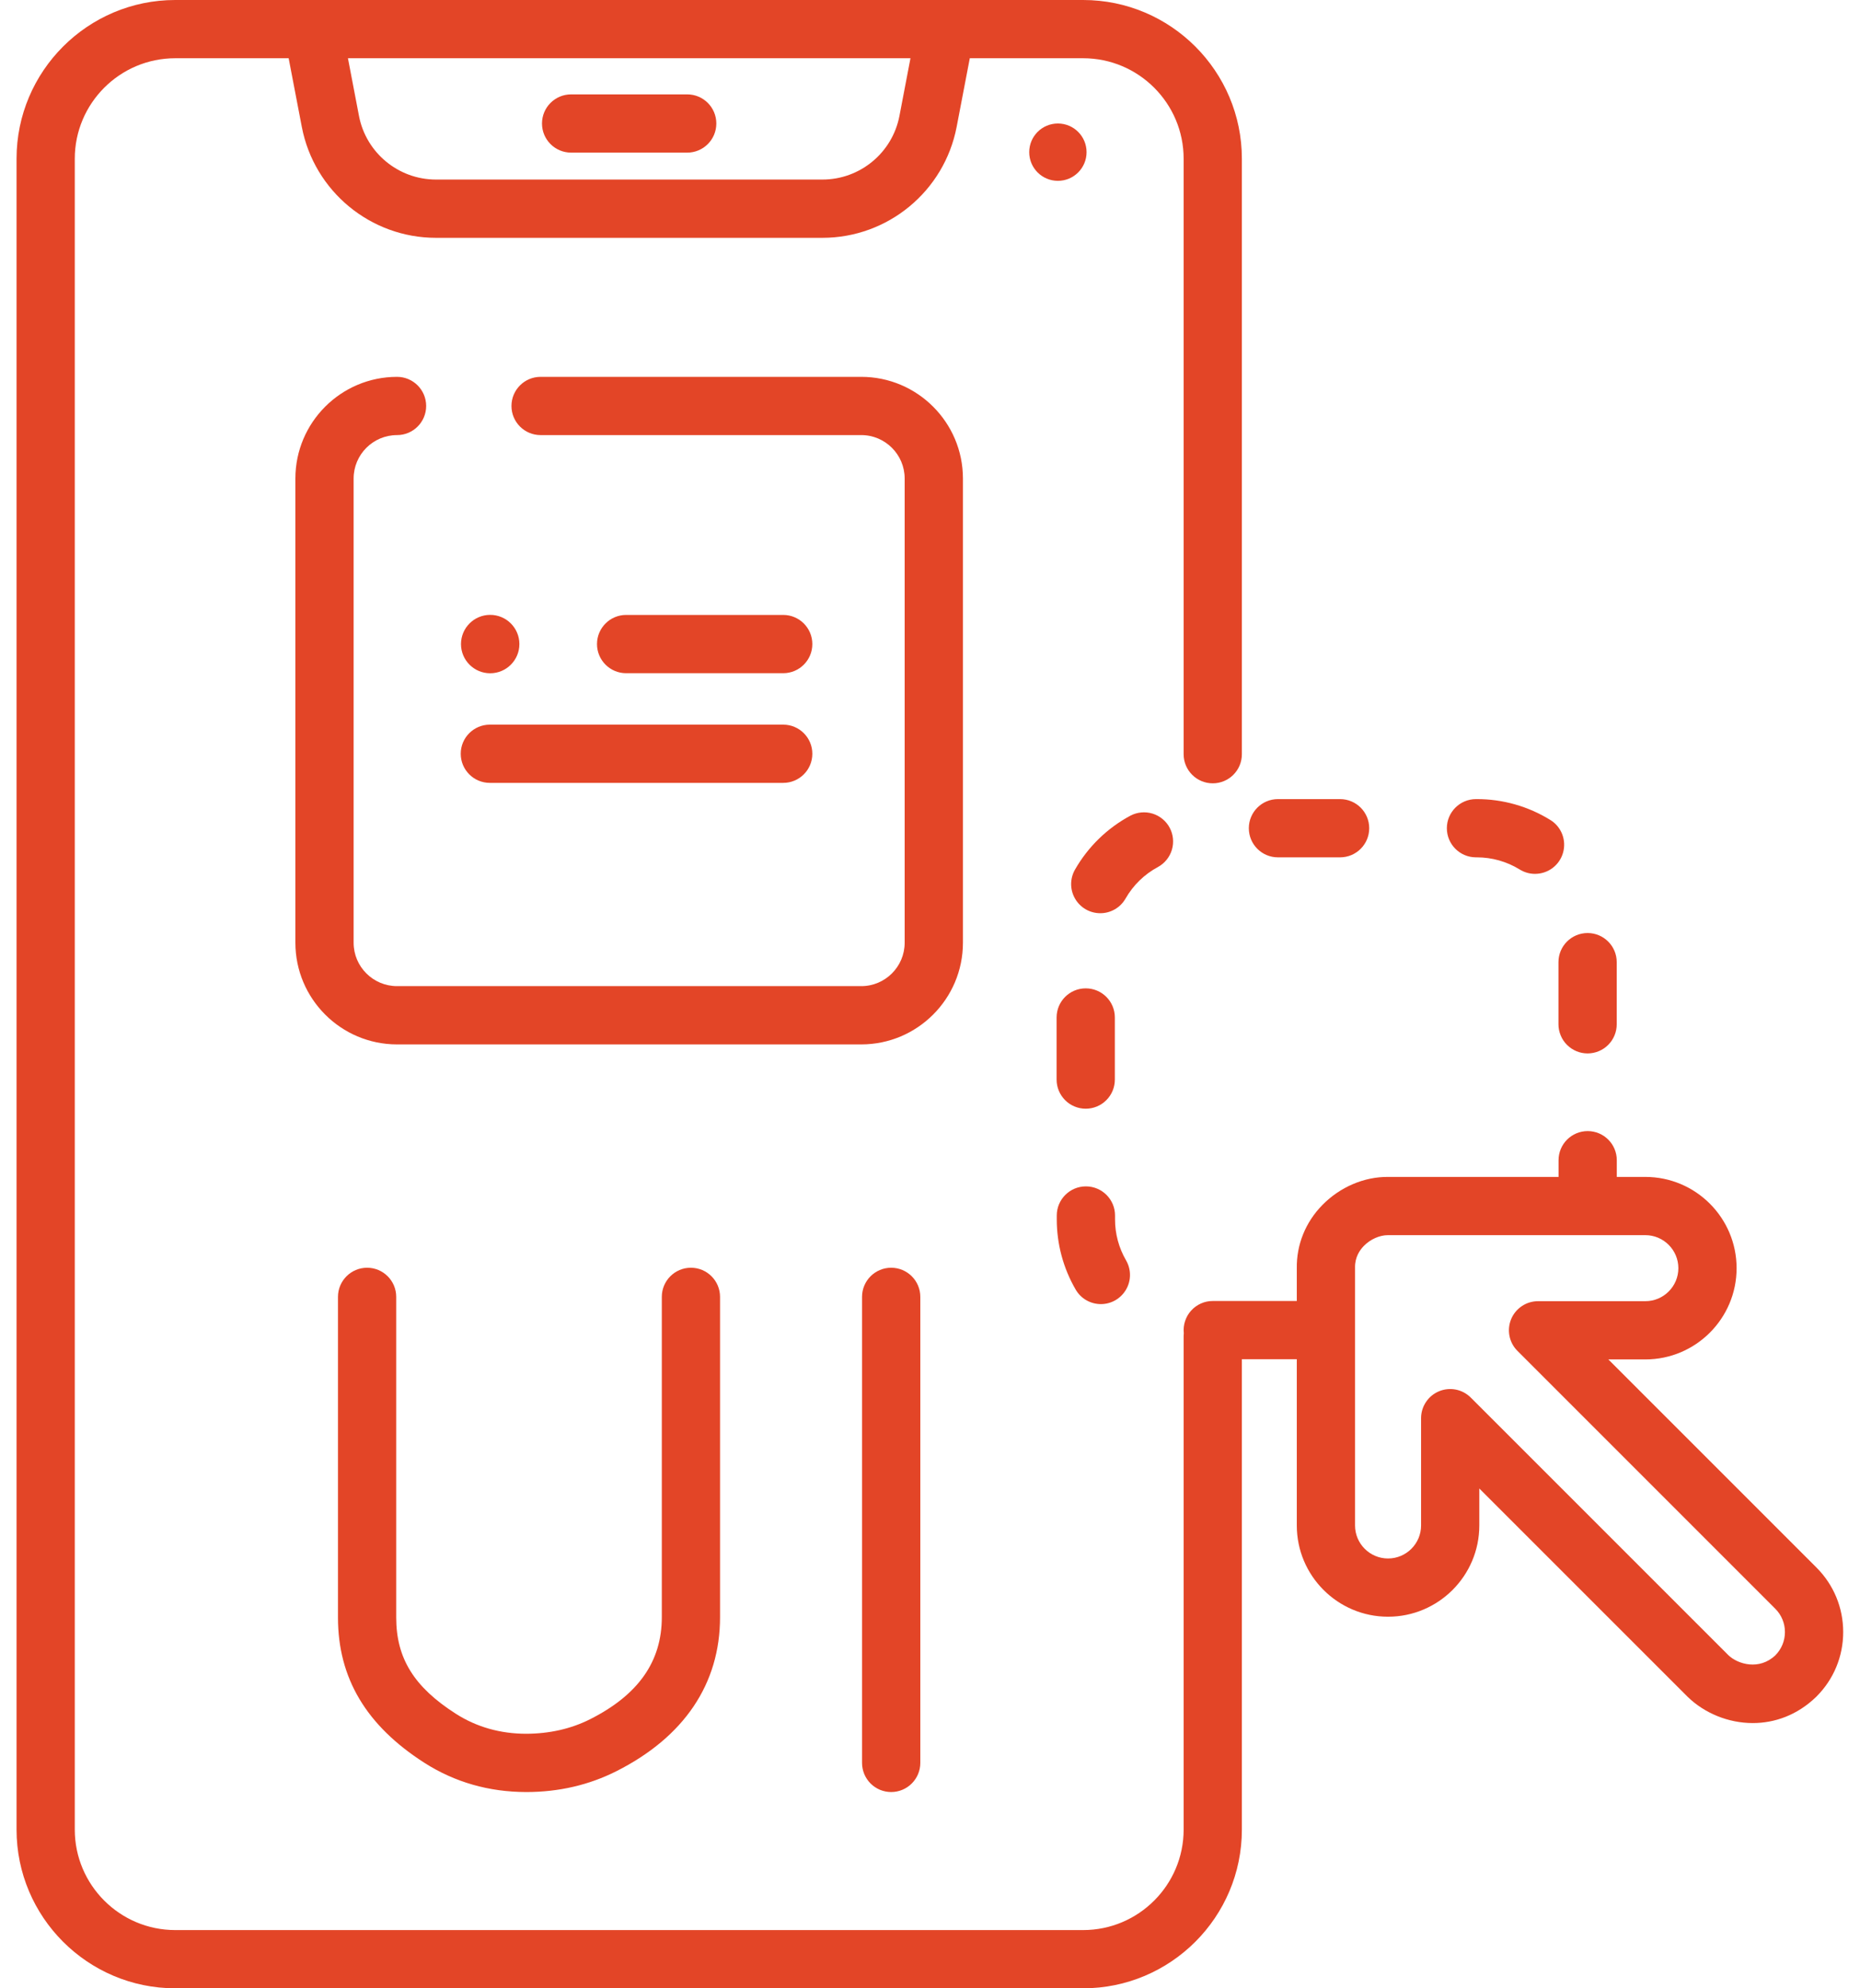
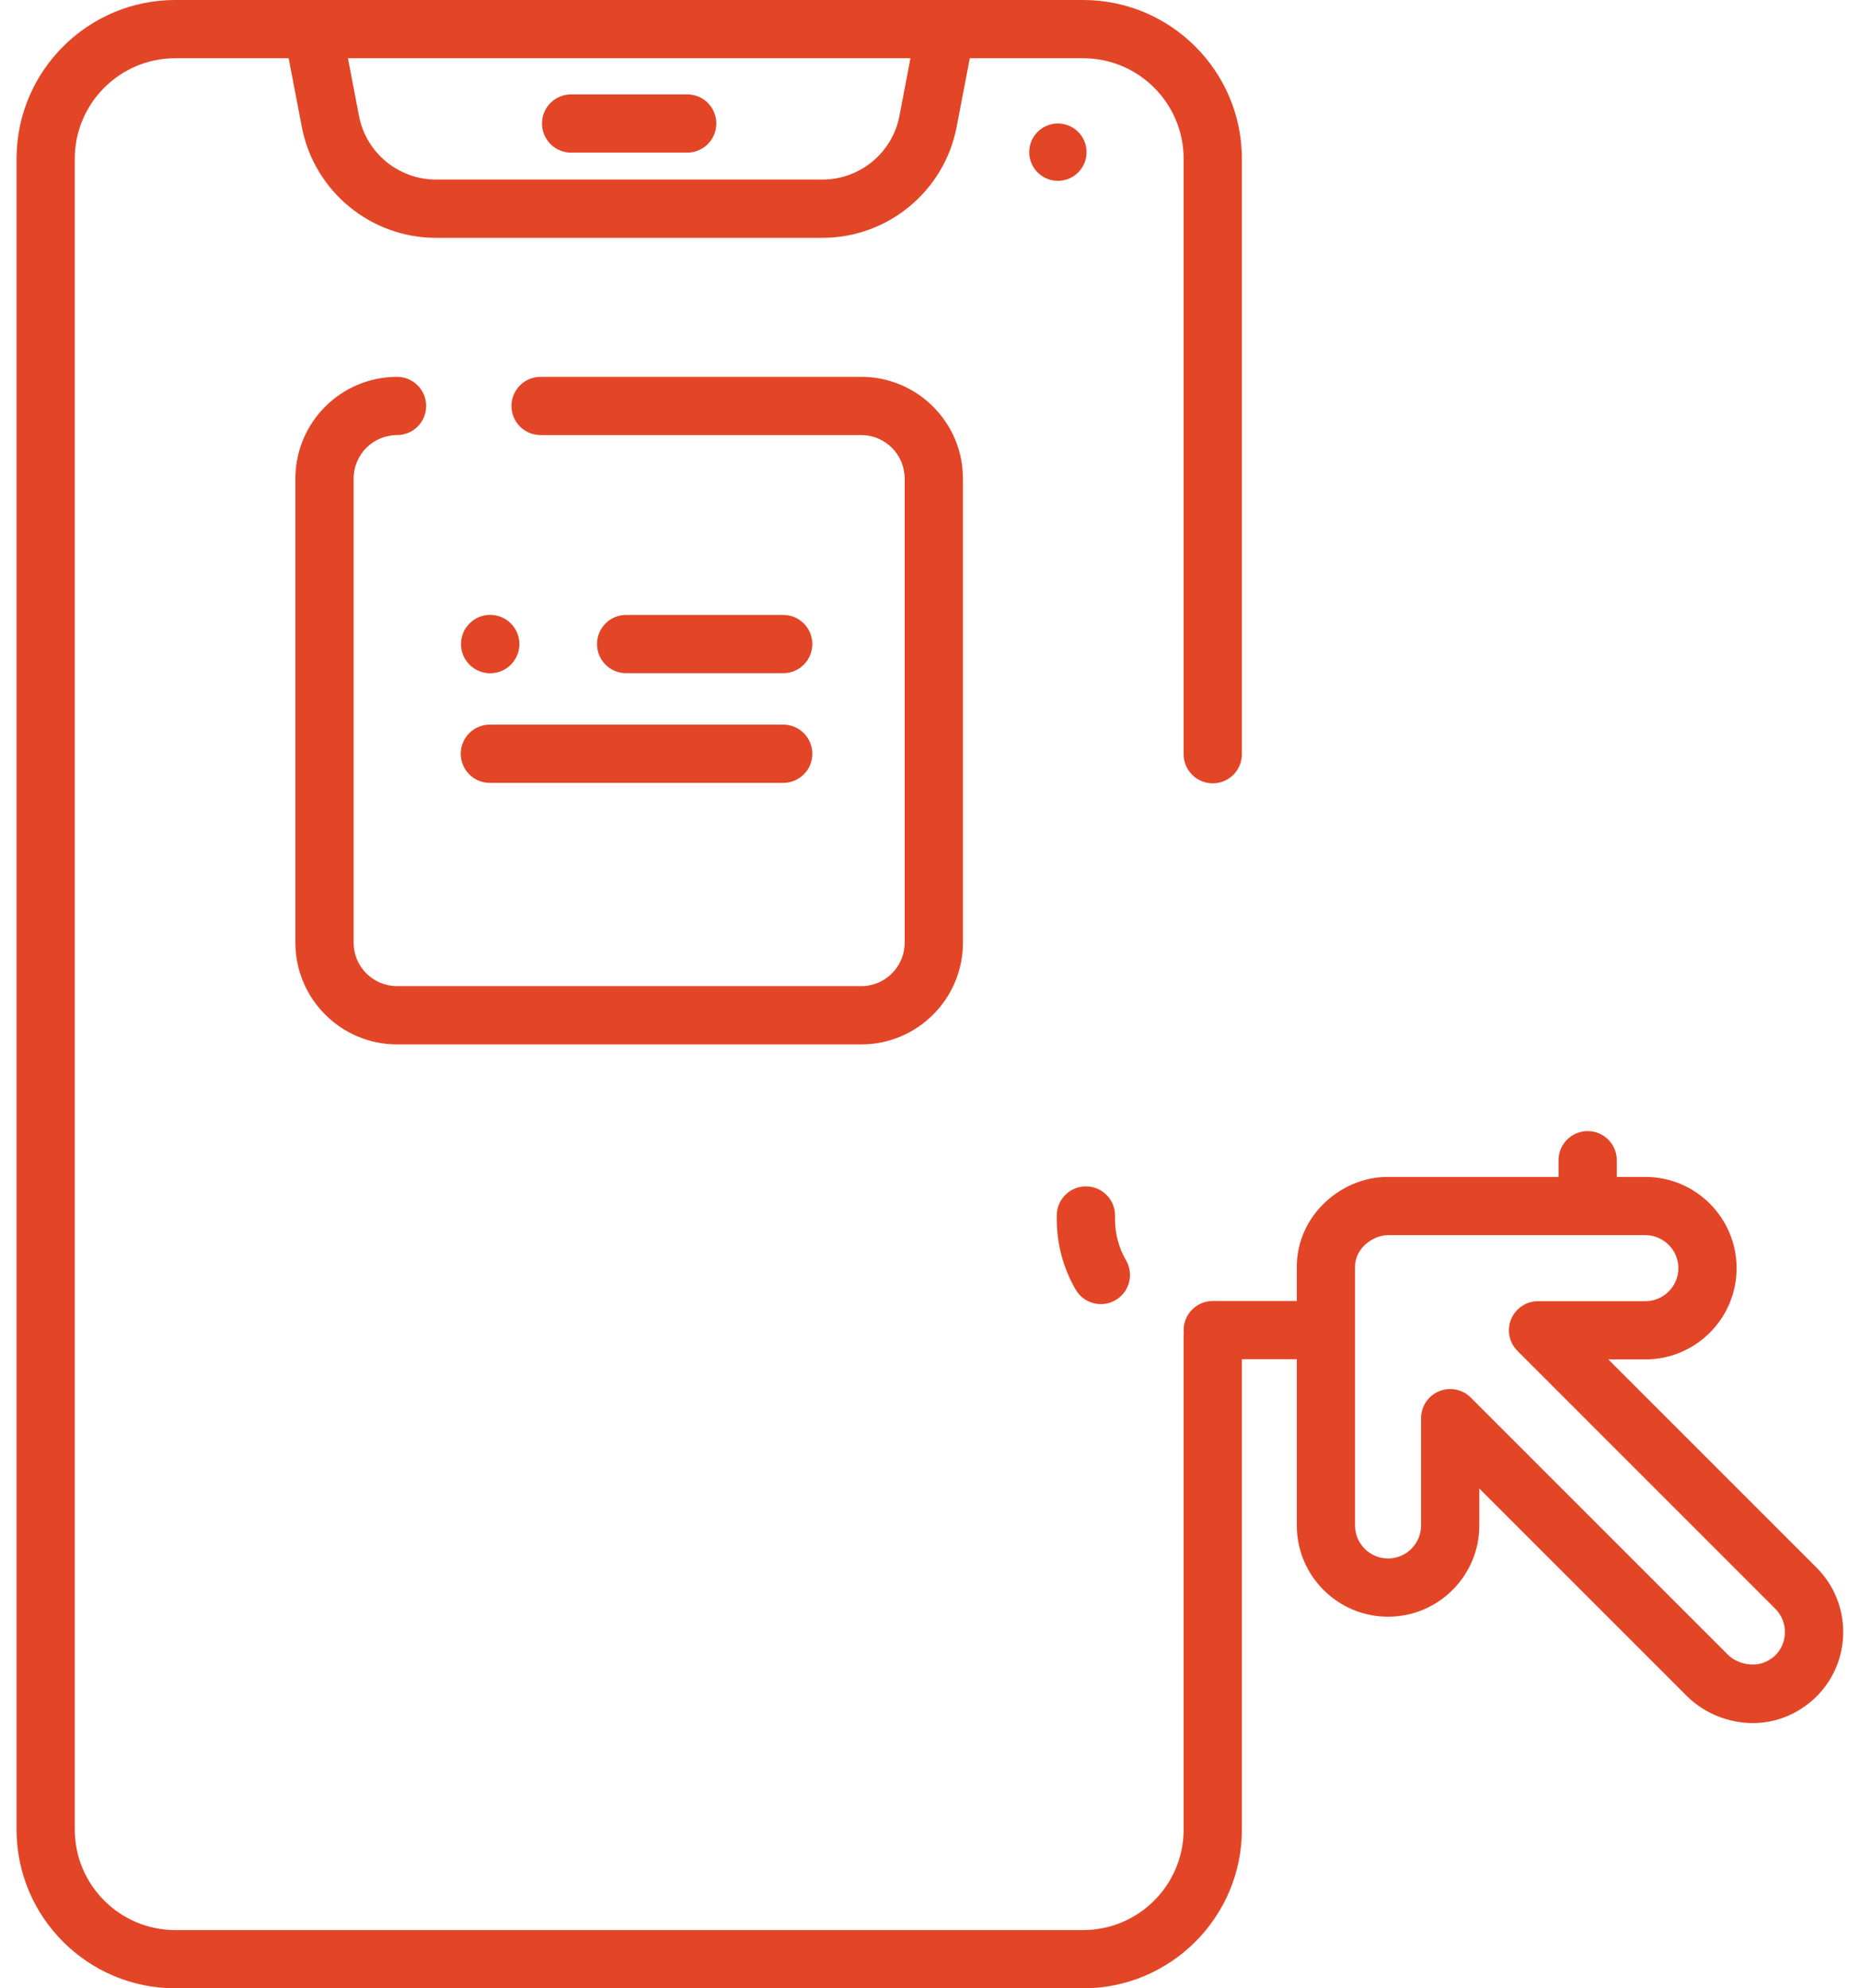
<svg xmlns="http://www.w3.org/2000/svg" width="58" height="62" viewBox="0 0 58 62" fill="none">
  <path d="M15.285 20.994C15.788 20.994 16.196 20.586 16.196 20.084C16.196 19.581 15.788 19.173 15.285 19.173C14.783 19.173 14.375 19.581 14.375 20.084C14.375 20.586 14.783 20.994 15.285 20.994Z" fill="#E34527" />
  <path d="M24.423 20.992H19.524C19.023 20.992 18.616 20.585 18.616 20.084C18.616 19.582 19.023 19.175 19.524 19.175H24.423C24.924 19.175 25.331 19.582 25.331 20.084C25.331 20.585 24.924 20.992 24.423 20.992ZM24.423 24.412H15.275C14.774 24.412 14.367 24.006 14.367 23.504C14.367 23.002 14.774 22.596 15.275 22.596H24.423C24.924 22.596 25.331 23.002 25.331 23.504C25.331 24.006 24.924 24.412 24.423 24.412Z" fill="#E34527" />
  <path d="M26.857 32.567H12.381C10.633 32.567 9.211 31.145 9.211 29.397V14.921C9.211 13.173 10.633 11.751 12.381 11.751C12.882 11.751 13.289 12.158 13.289 12.659C13.289 13.161 12.882 13.567 12.381 13.567C11.634 13.567 11.027 14.175 11.027 14.921V29.397C11.027 30.143 11.634 30.75 12.381 30.75H26.857C27.603 30.75 28.21 30.143 28.21 29.397V14.921C28.21 14.175 27.603 13.567 26.857 13.567H16.857C16.355 13.567 15.949 13.161 15.949 12.659C15.949 12.158 16.355 11.751 16.857 11.751H26.857C28.605 11.751 30.027 13.173 30.027 14.921V29.397C30.027 31.145 28.605 32.567 26.857 32.567ZM21.429 4.759H17.809C17.307 4.759 16.901 4.353 16.901 3.851C16.901 3.349 17.307 2.943 17.809 2.943H21.429C21.931 2.943 22.337 3.349 22.337 3.851C22.337 4.353 21.931 4.759 21.429 4.759Z" fill="#E34527" />
  <path d="M32.988 5.639C33.482 5.639 33.882 5.239 33.882 4.745C33.882 4.251 33.482 3.851 32.988 3.851C32.494 3.851 32.094 4.251 32.094 4.745C32.094 5.239 32.494 5.639 32.988 5.639Z" fill="#E34527" />
  <path d="M34.329 40.665C34.17 40.665 34.013 40.623 33.875 40.544C33.737 40.465 33.623 40.351 33.543 40.213C33.156 39.548 32.953 38.792 32.953 38.022V37.902C32.953 37.401 33.36 36.994 33.861 36.994C34.363 36.994 34.77 37.401 34.77 37.902V38.022C34.769 38.471 34.888 38.912 35.113 39.3C35.193 39.438 35.236 39.594 35.236 39.754C35.237 39.914 35.195 40.071 35.115 40.209C35.036 40.347 34.921 40.462 34.783 40.543C34.645 40.623 34.488 40.665 34.329 40.665Z" fill="#E34527" />
  <path d="M56.642 48.879L50.153 42.39H51.306C52.876 42.39 54.152 41.114 54.152 39.545C54.152 37.975 52.876 36.699 51.306 36.699H50.416V36.178C50.416 35.676 50.01 35.27 49.508 35.27C49.007 35.27 48.6 35.676 48.6 36.178V36.699H43.287C42.534 36.692 41.786 37.015 41.236 37.574C40.709 38.111 40.425 38.813 40.438 39.553V40.568H37.817C37.69 40.568 37.564 40.594 37.448 40.646C37.332 40.698 37.228 40.773 37.143 40.868C37.057 40.962 36.993 41.074 36.954 41.195C36.914 41.316 36.901 41.444 36.914 41.57C36.911 41.602 36.909 41.633 36.909 41.665V57.051C36.909 58.778 35.504 60.184 33.776 60.184H5.465C3.737 60.184 2.332 58.778 2.332 57.051V4.949C2.332 3.222 3.737 1.816 5.465 1.816H9.001L9.411 3.956C9.795 5.961 11.554 7.416 13.595 7.416H25.646C27.687 7.416 29.447 5.961 29.831 3.956L30.241 1.816H33.776C35.504 1.816 36.909 3.222 36.909 4.949V23.518C36.909 24.02 37.316 24.426 37.817 24.426C38.319 24.426 38.725 24.02 38.725 23.518V4.949C38.725 2.22 36.505 0 33.776 0H5.465C2.736 0 0.516 2.22 0.516 4.949V57.051C0.516 59.78 2.736 62 5.465 62H33.776C36.505 62 38.725 59.78 38.725 57.051V42.384H40.438V47.568C40.438 49.137 41.714 50.413 43.283 50.413C44.852 50.413 46.129 49.137 46.129 47.568V46.415L52.618 52.903L52.628 52.913C53.148 53.418 53.889 53.729 54.657 53.729C55.338 53.729 56.041 53.484 56.631 52.914L56.642 52.903C57.18 52.366 57.476 51.651 57.476 50.891C57.476 50.131 57.179 49.416 56.642 48.879ZM28.391 1.816L28.047 3.615C27.826 4.765 26.817 5.599 25.646 5.599H13.595C12.424 5.599 11.415 4.765 11.194 3.615L10.85 1.816H28.391ZM55.363 51.614C54.861 52.093 54.194 51.898 53.896 51.613L45.863 43.58C45.736 43.453 45.574 43.366 45.398 43.331C45.222 43.296 45.039 43.314 44.873 43.383C44.707 43.452 44.565 43.568 44.466 43.718C44.366 43.867 44.313 44.042 44.313 44.222V47.568C44.313 48.135 43.851 48.597 43.283 48.597C42.716 48.597 42.254 48.135 42.254 47.568V39.545L42.254 39.526C42.247 39.205 42.401 38.98 42.531 38.848C42.733 38.643 43.019 38.515 43.28 38.515H51.306C51.874 38.515 52.336 38.977 52.336 39.545C52.336 40.112 51.874 40.574 51.306 40.574H47.961C47.781 40.574 47.605 40.627 47.456 40.727C47.307 40.827 47.19 40.968 47.121 41.135C47.053 41.3 47.035 41.483 47.07 41.659C47.105 41.836 47.191 41.997 47.319 42.124L55.358 50.164C55.453 50.259 55.53 50.372 55.581 50.497C55.633 50.622 55.66 50.756 55.659 50.891C55.66 51.162 55.553 51.421 55.363 51.614Z" fill="#E34527" />
-   <path d="M33.856 34.572C33.737 34.572 33.619 34.549 33.509 34.503C33.398 34.458 33.298 34.391 33.214 34.306C33.13 34.222 33.063 34.122 33.017 34.012C32.971 33.902 32.948 33.783 32.948 33.664V31.727C32.948 31.225 33.355 30.819 33.856 30.819C34.358 30.819 34.764 31.225 34.764 31.727V33.664C34.764 33.905 34.669 34.136 34.498 34.306C34.328 34.477 34.097 34.572 33.856 34.572ZM49.506 32.848C49.386 32.848 49.268 32.825 49.158 32.779C49.048 32.733 48.948 32.666 48.864 32.582C48.779 32.498 48.712 32.398 48.667 32.287C48.621 32.177 48.597 32.059 48.597 31.94V30.002C48.597 29.501 49.004 29.094 49.506 29.094C50.007 29.094 50.414 29.501 50.414 30.002V31.94C50.414 32.181 50.318 32.412 50.148 32.582C49.978 32.752 49.747 32.848 49.506 32.848ZM34.309 28.476C34.15 28.476 33.993 28.434 33.856 28.355C33.718 28.275 33.603 28.161 33.524 28.023C33.444 27.886 33.402 27.73 33.401 27.571C33.401 27.412 33.442 27.255 33.521 27.117C33.928 26.405 34.527 25.822 35.25 25.434C35.462 25.323 35.71 25.3 35.939 25.37C36.168 25.44 36.36 25.598 36.473 25.809C36.586 26.02 36.611 26.267 36.543 26.497C36.475 26.726 36.319 26.92 36.109 27.035C35.686 27.261 35.336 27.602 35.098 28.019C35.018 28.158 34.904 28.274 34.765 28.354C34.626 28.434 34.469 28.477 34.309 28.476ZM47.866 27.249C47.697 27.249 47.532 27.202 47.389 27.113C46.987 26.865 46.524 26.734 46.052 26.734H46.026C45.524 26.734 45.117 26.328 45.117 25.826C45.117 25.325 45.524 24.918 46.026 24.918H46.052C46.862 24.917 47.656 25.143 48.344 25.569C48.513 25.672 48.642 25.828 48.714 26.013C48.785 26.197 48.794 26.4 48.74 26.59C48.686 26.78 48.572 26.947 48.414 27.066C48.256 27.185 48.063 27.249 47.866 27.249ZM41.787 26.734H39.85C39.348 26.734 38.942 26.328 38.942 25.826C38.942 25.325 39.348 24.918 39.85 24.918H41.787C42.289 24.918 42.696 25.325 42.696 25.826C42.696 26.328 42.289 26.734 41.787 26.734ZM27.789 55.88C27.67 55.88 27.552 55.856 27.442 55.811C27.332 55.765 27.232 55.698 27.147 55.614C27.063 55.529 26.996 55.429 26.95 55.319C26.905 55.209 26.881 55.091 26.881 54.971V40.439C26.881 39.938 27.288 39.531 27.789 39.531C28.291 39.531 28.698 39.938 28.698 40.439V54.971C28.698 55.212 28.602 55.443 28.431 55.614C28.261 55.784 28.03 55.88 27.789 55.88ZM16.414 55.88H16.404C15.245 55.878 14.179 55.572 13.238 54.971C11.422 53.81 10.539 52.328 10.539 50.439V40.439C10.539 39.938 10.946 39.531 11.447 39.531C11.949 39.531 12.355 39.938 12.355 40.439V50.439C12.355 51.709 12.912 52.607 14.216 53.44C14.861 53.852 15.598 54.062 16.407 54.063C17.126 54.061 17.8 53.912 18.398 53.611C19.904 52.852 20.637 51.811 20.637 50.428V40.439C20.637 39.938 21.043 39.531 21.545 39.531C22.047 39.531 22.453 39.938 22.453 40.439V50.428C22.453 52.505 21.333 54.166 19.215 55.233C18.363 55.662 17.421 55.88 16.414 55.88Z" fill="#E34527" />
</svg>